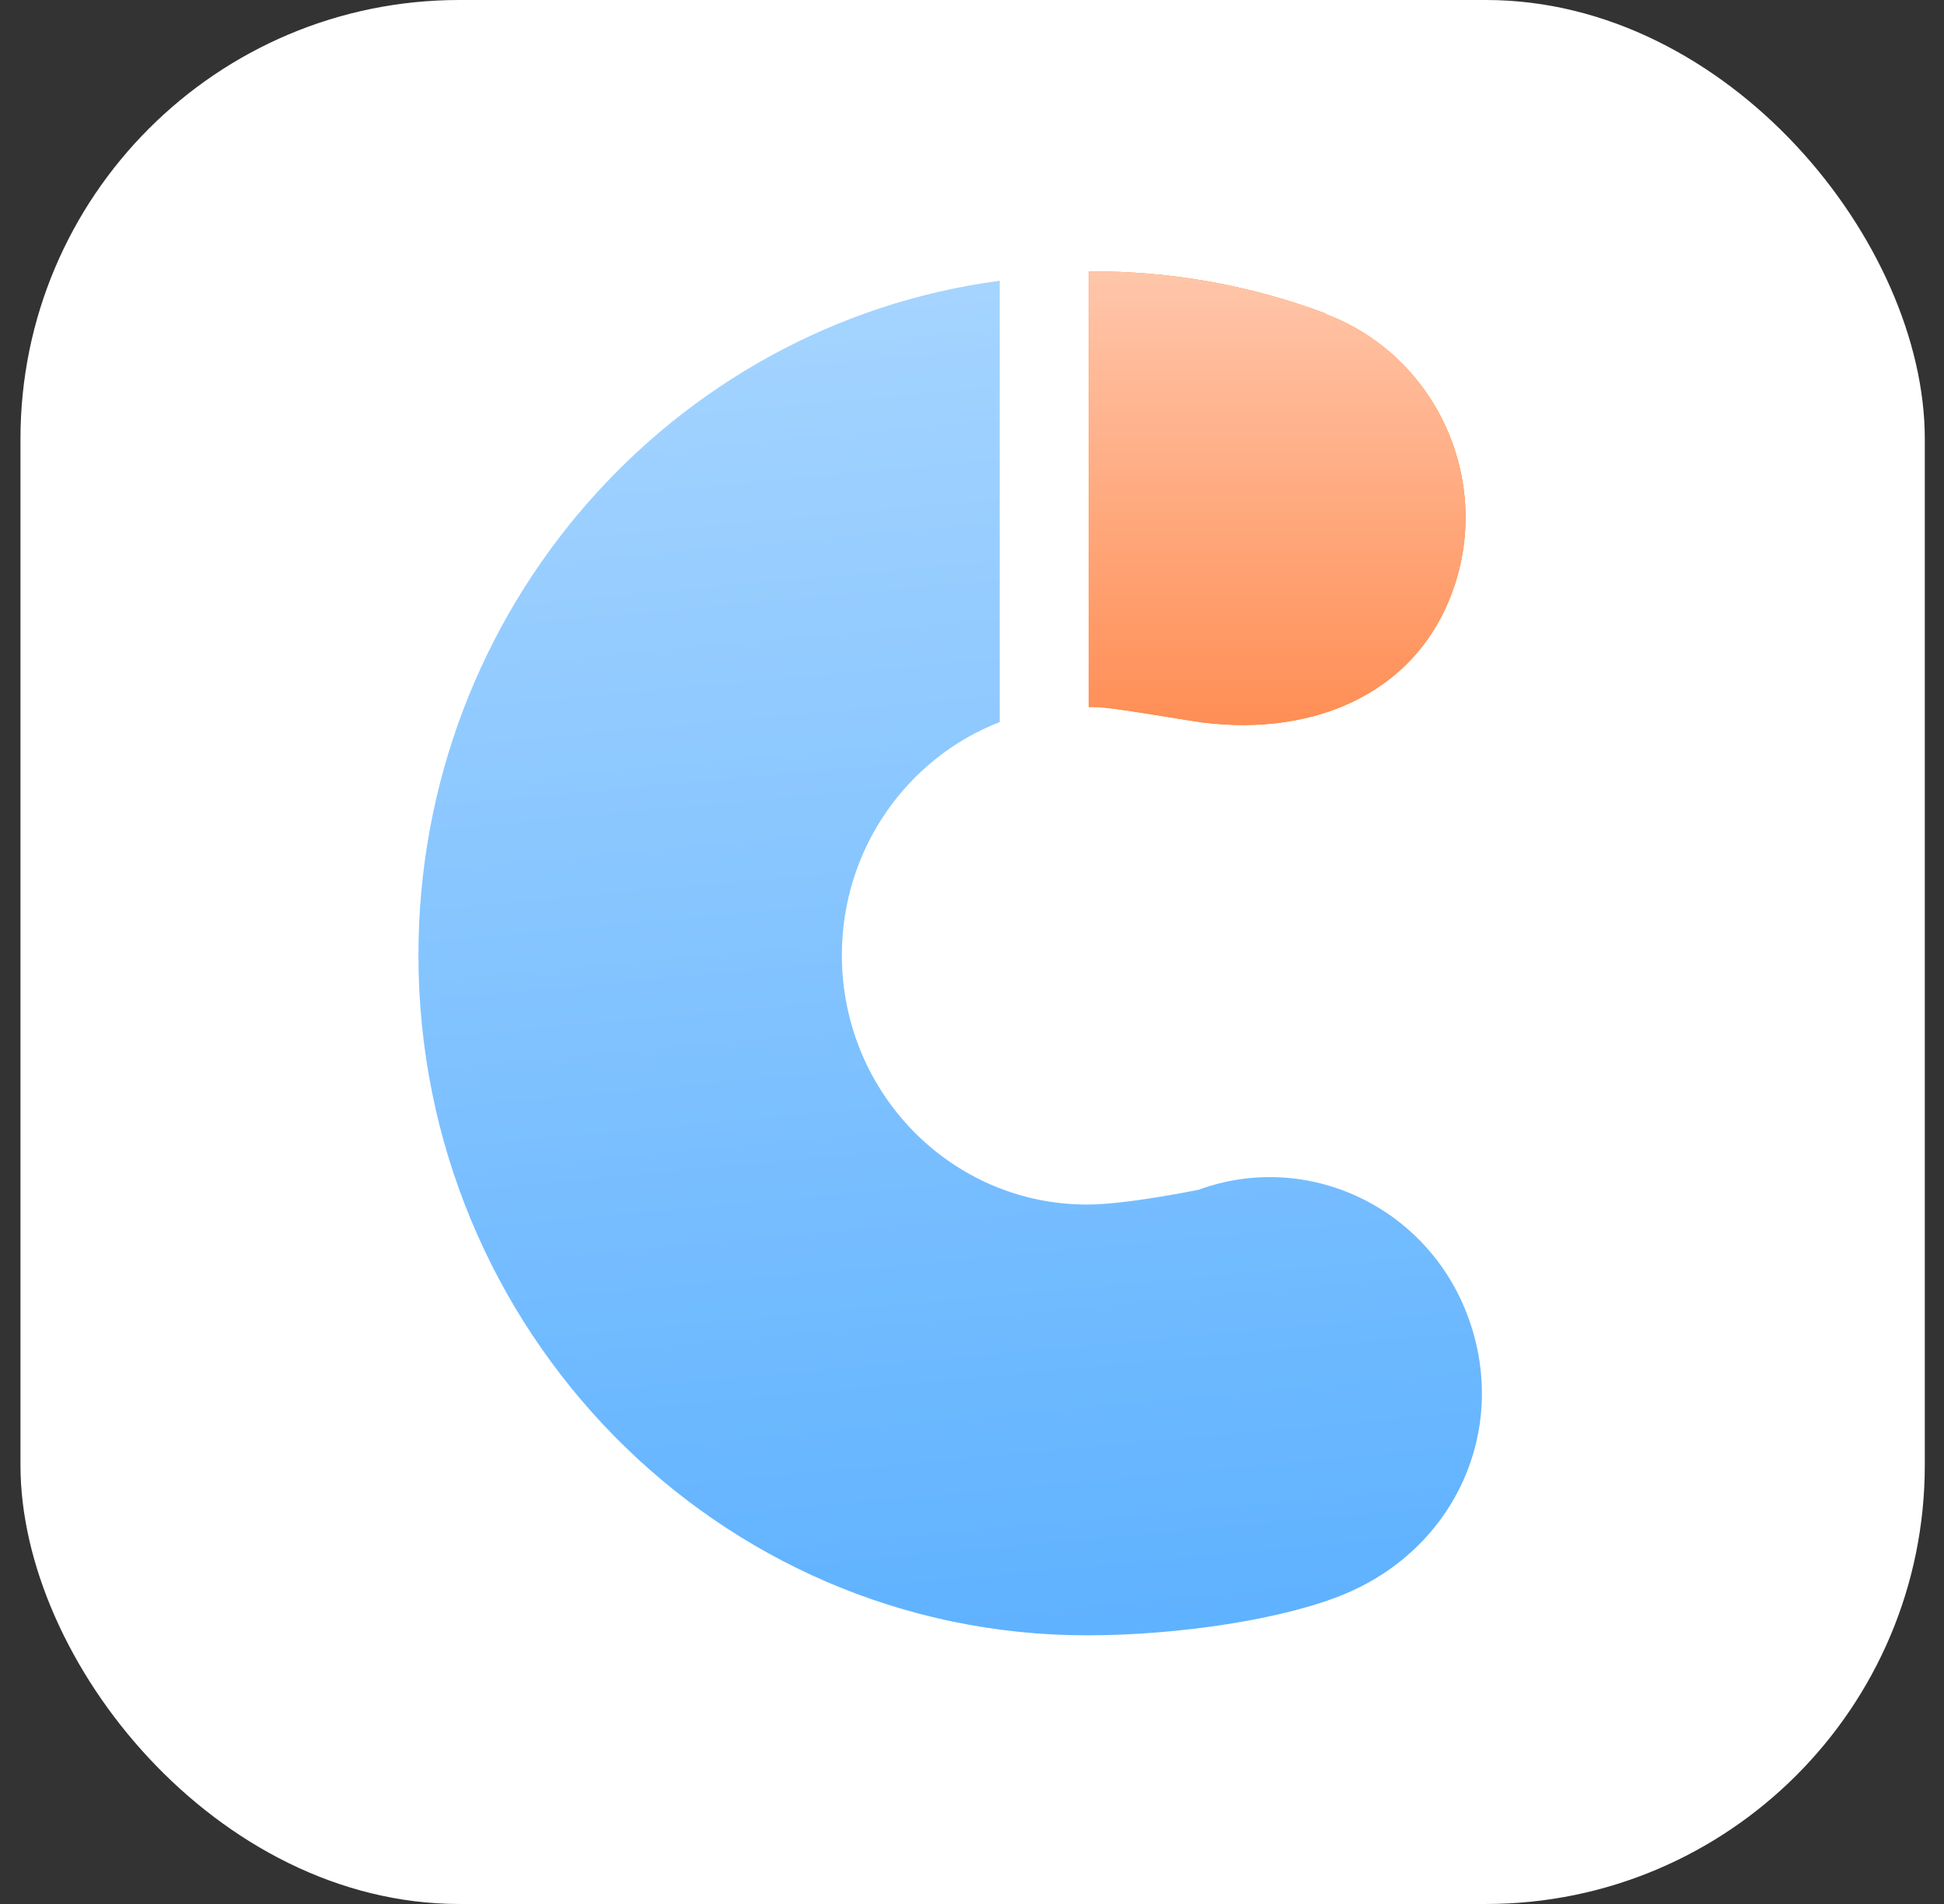
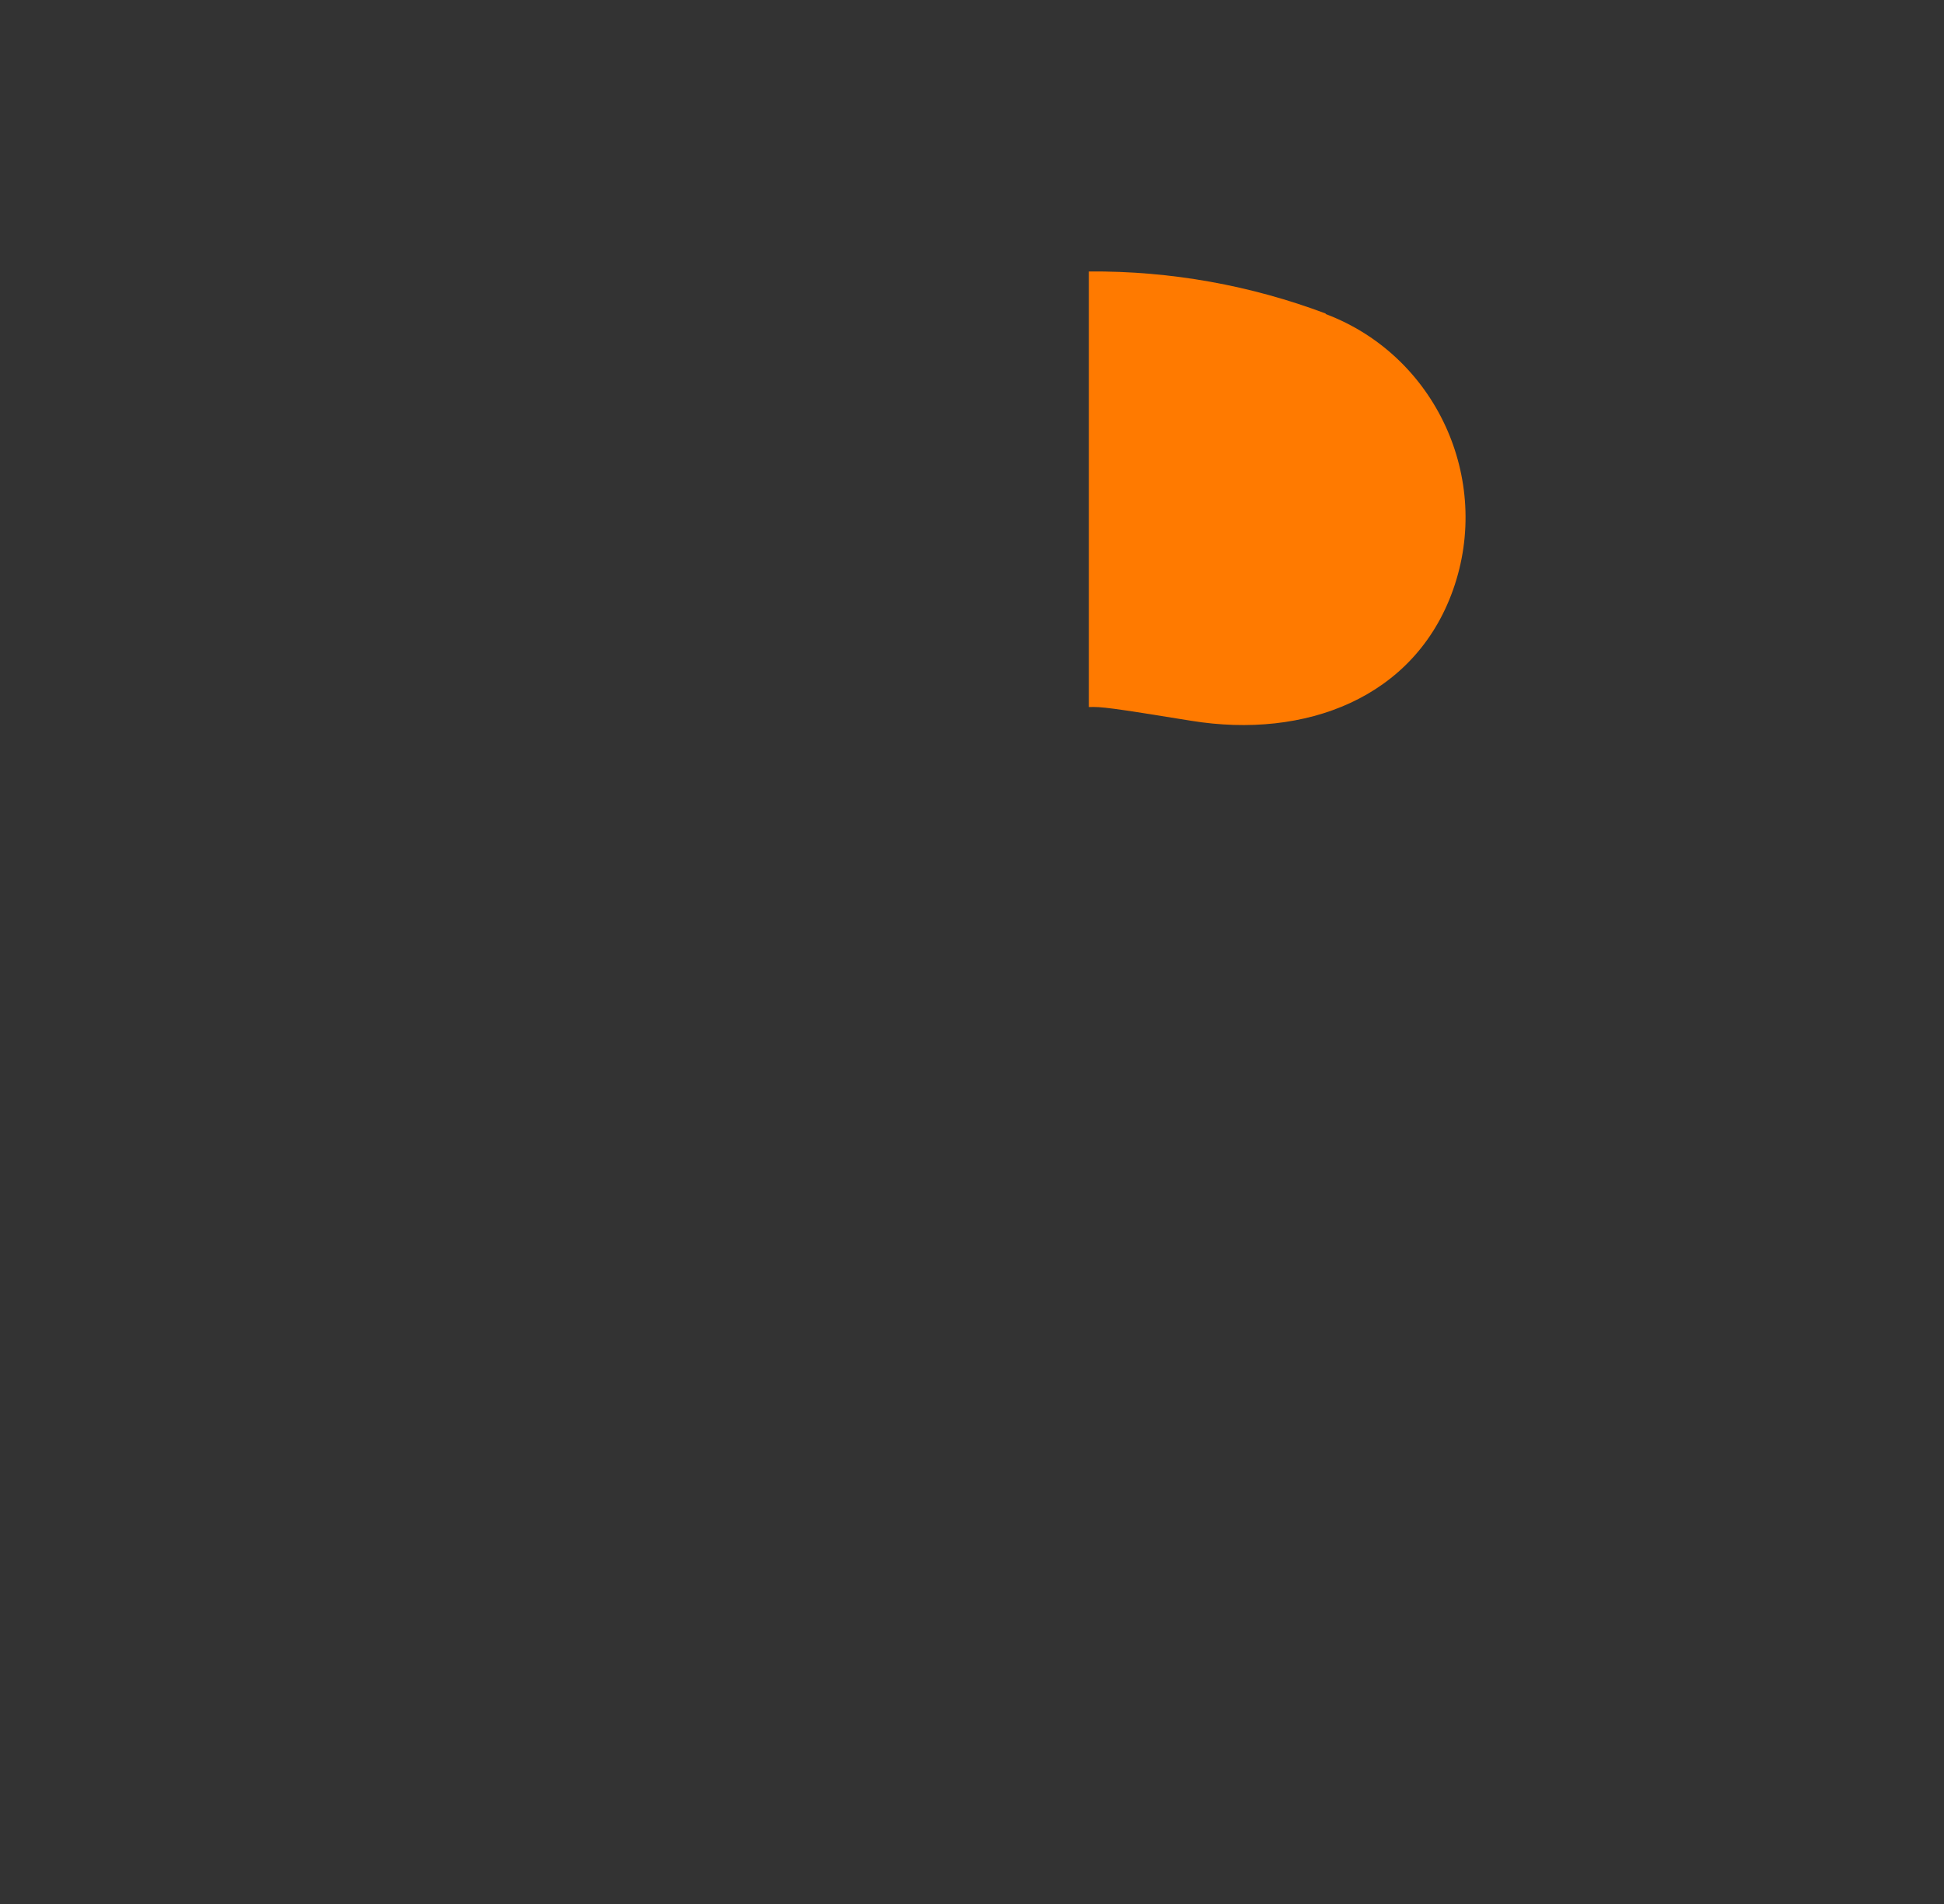
<svg xmlns="http://www.w3.org/2000/svg" width="49" height="48" viewBox="0 0 49 48" fill="none">
  <rect x="0" y="0" width="49" height="48" fill="#333333" stroke="none" />
-   <rect x="0.516" width="48" height="48" rx="11.062" fill="white" />
-   <path d="M25.199 18.203C22.873 19.105 21.22 21.396 21.22 24.08C21.22 27.552 23.986 30.367 27.399 30.367C28.408 30.367 30.21 29.994 30.21 29.994C32.972 28.988 36.017 30.441 37.022 33.249C38.02 36.039 36.693 39.005 33.915 40.177C32.38 40.825 29.689 41.227 27.399 41.227C18.092 41.227 10.547 33.55 10.547 24.08C10.547 15.369 16.931 8.175 25.199 7.078L25.199 18.203Z" fill="url(#paint0_linear_2116_10050)" />
  <path fill-rule="evenodd" clip-rule="evenodd" d="M27.445 17.825C27.752 17.813 27.987 17.84 30.025 18.171C32.9 18.638 35.654 17.6 36.624 14.874C37.621 12.07 36.184 8.96 33.413 7.916L33.417 7.905C31.538 7.199 29.52 6.826 27.445 6.844V17.825Z" fill="#FF7A00" />
-   <path fill-rule="evenodd" clip-rule="evenodd" d="M27.445 17.825C27.752 17.813 27.987 17.84 30.025 18.171C32.9 18.638 35.654 17.6 36.624 14.874C37.621 12.07 36.184 8.96 33.413 7.916L33.417 7.905C31.538 7.199 29.52 6.826 27.445 6.844V17.825Z" fill="url(#paint1_linear_2116_10050)" />
  <defs>
    <linearGradient id="paint0_linear_2116_10050" x1="24.93" y1="7.078" x2="28.031" y2="40.943" gradientUnits="userSpaceOnUse">
      <stop stop-color="#A5D4FF" />
      <stop offset="1" stop-color="#5FB2FF" />
    </linearGradient>
    <linearGradient id="paint1_linear_2116_10050" x1="28.92" y1="6.844" x2="28.92" y2="18.279" gradientUnits="userSpaceOnUse">
      <stop stop-color="#FFC6AA" />
      <stop offset="1" stop-color="#FF8E55" />
    </linearGradient>
  </defs>
</svg>